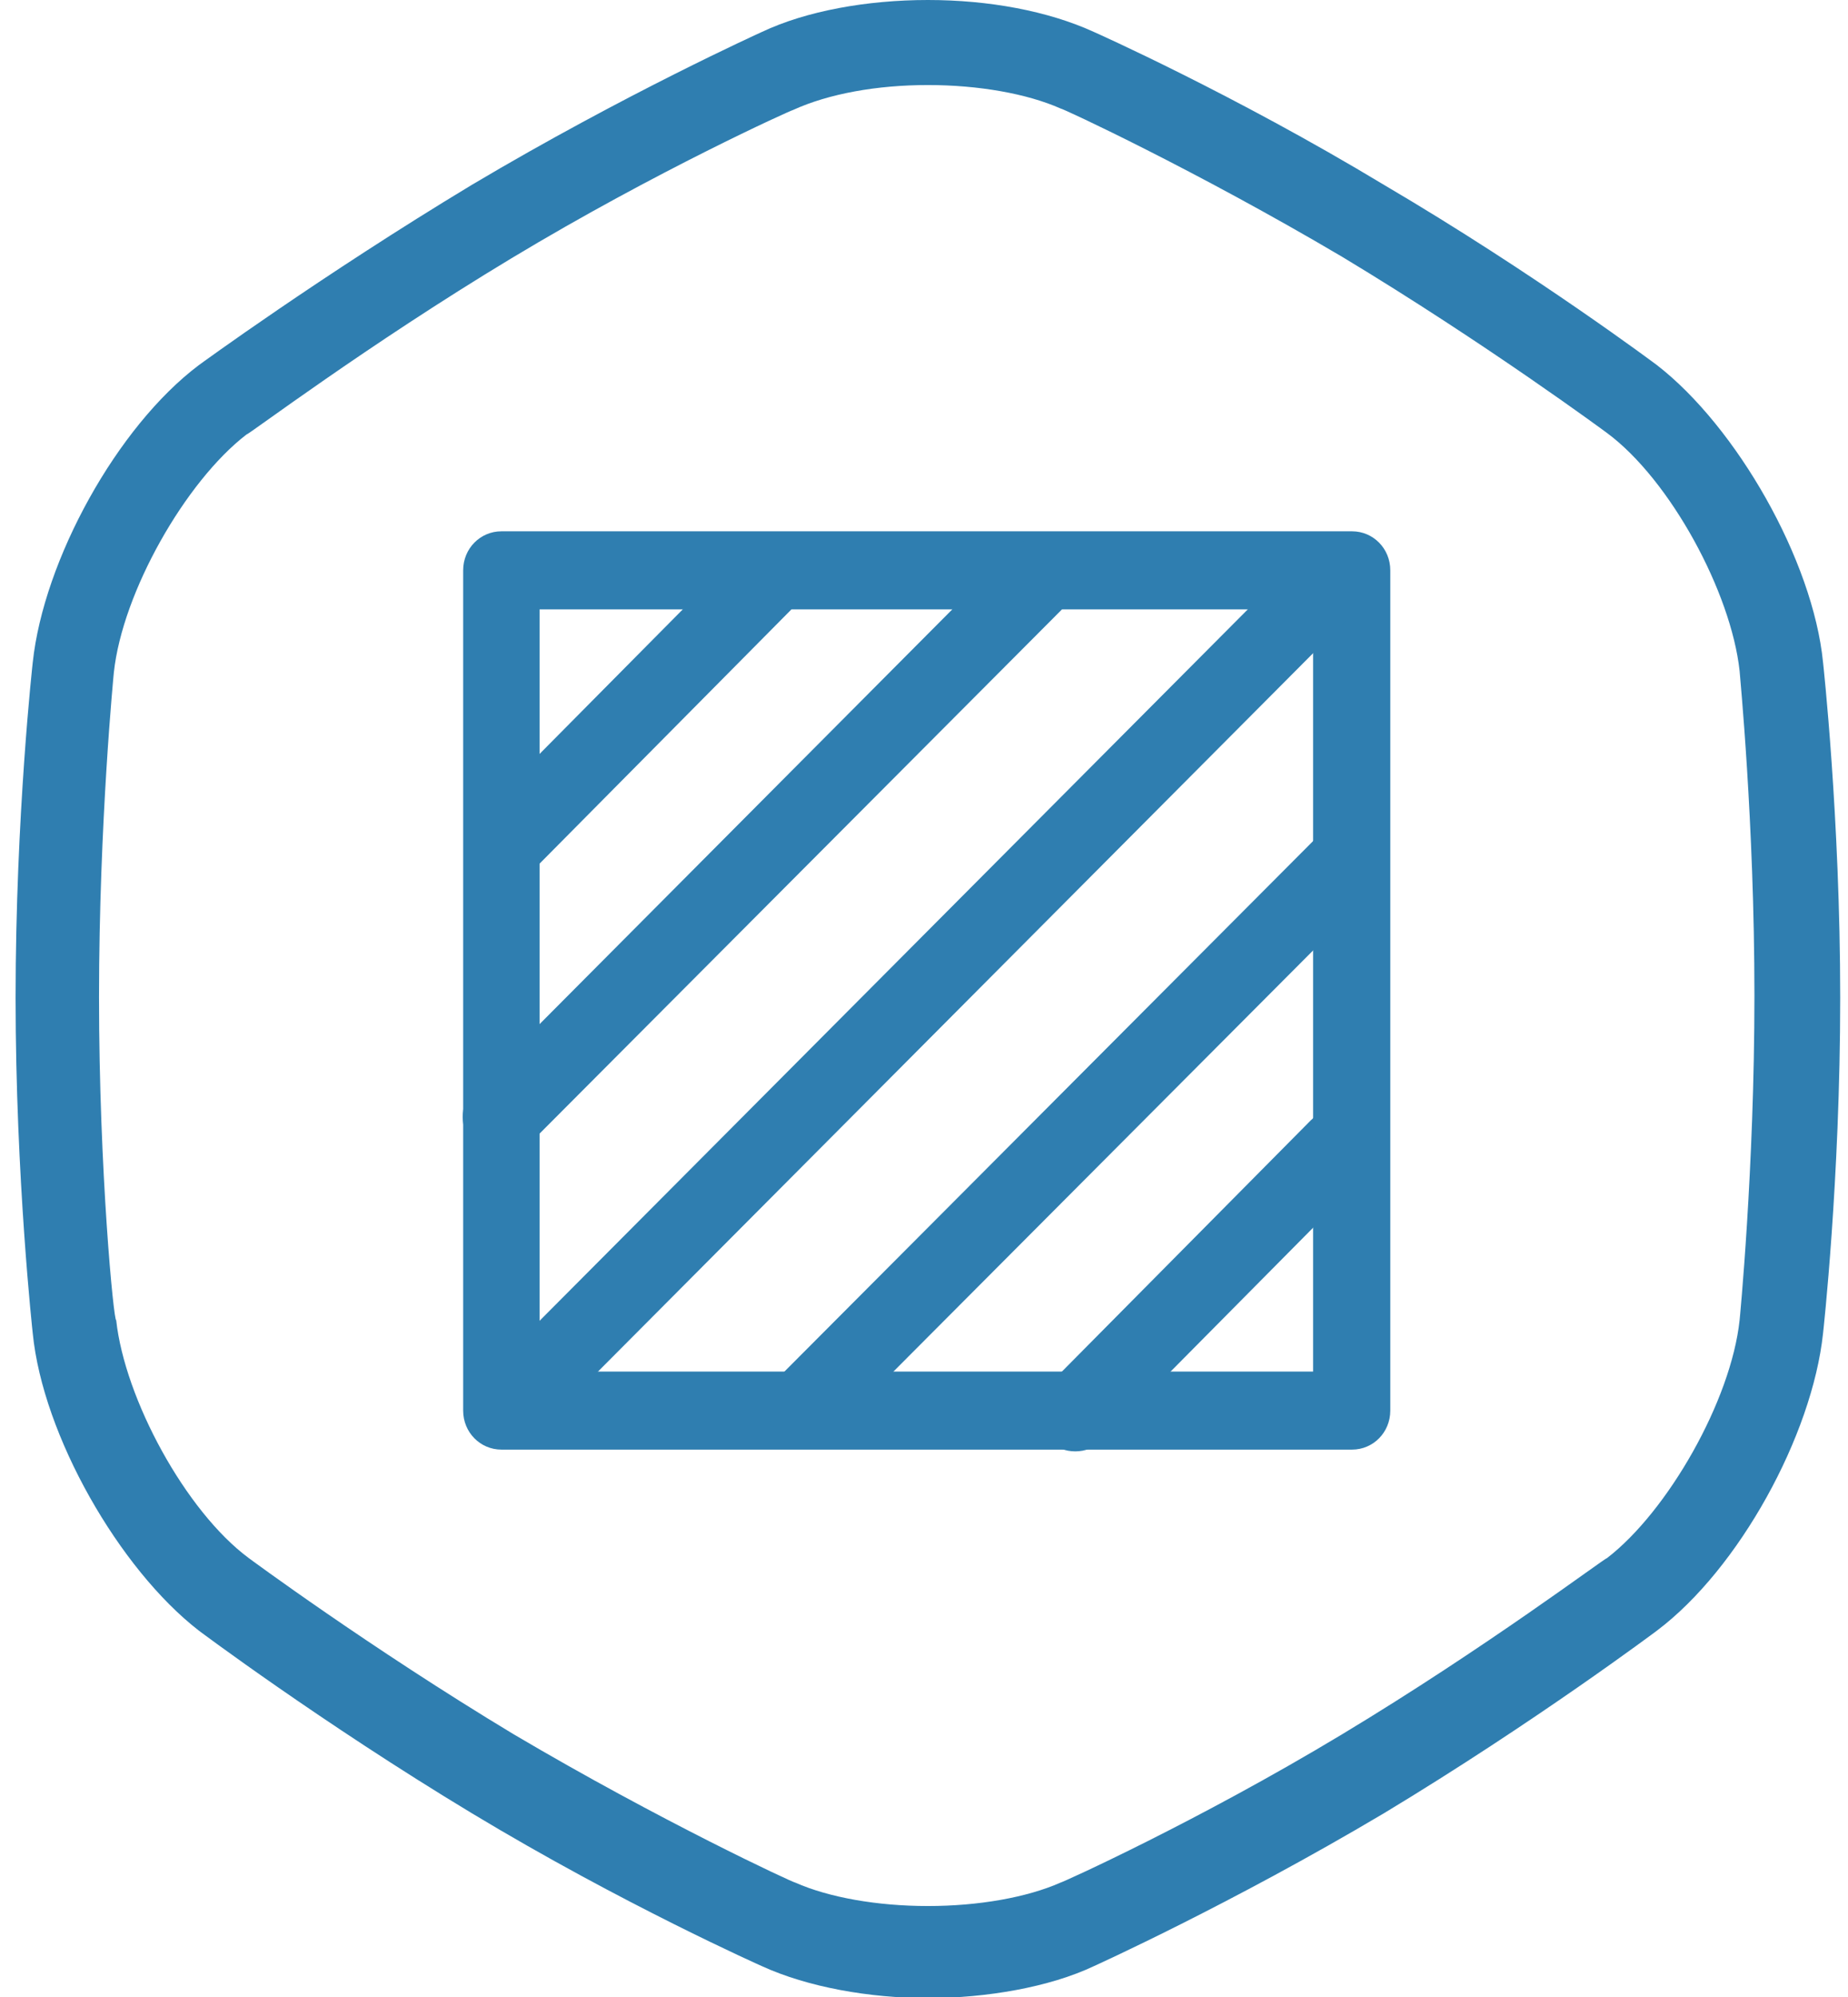
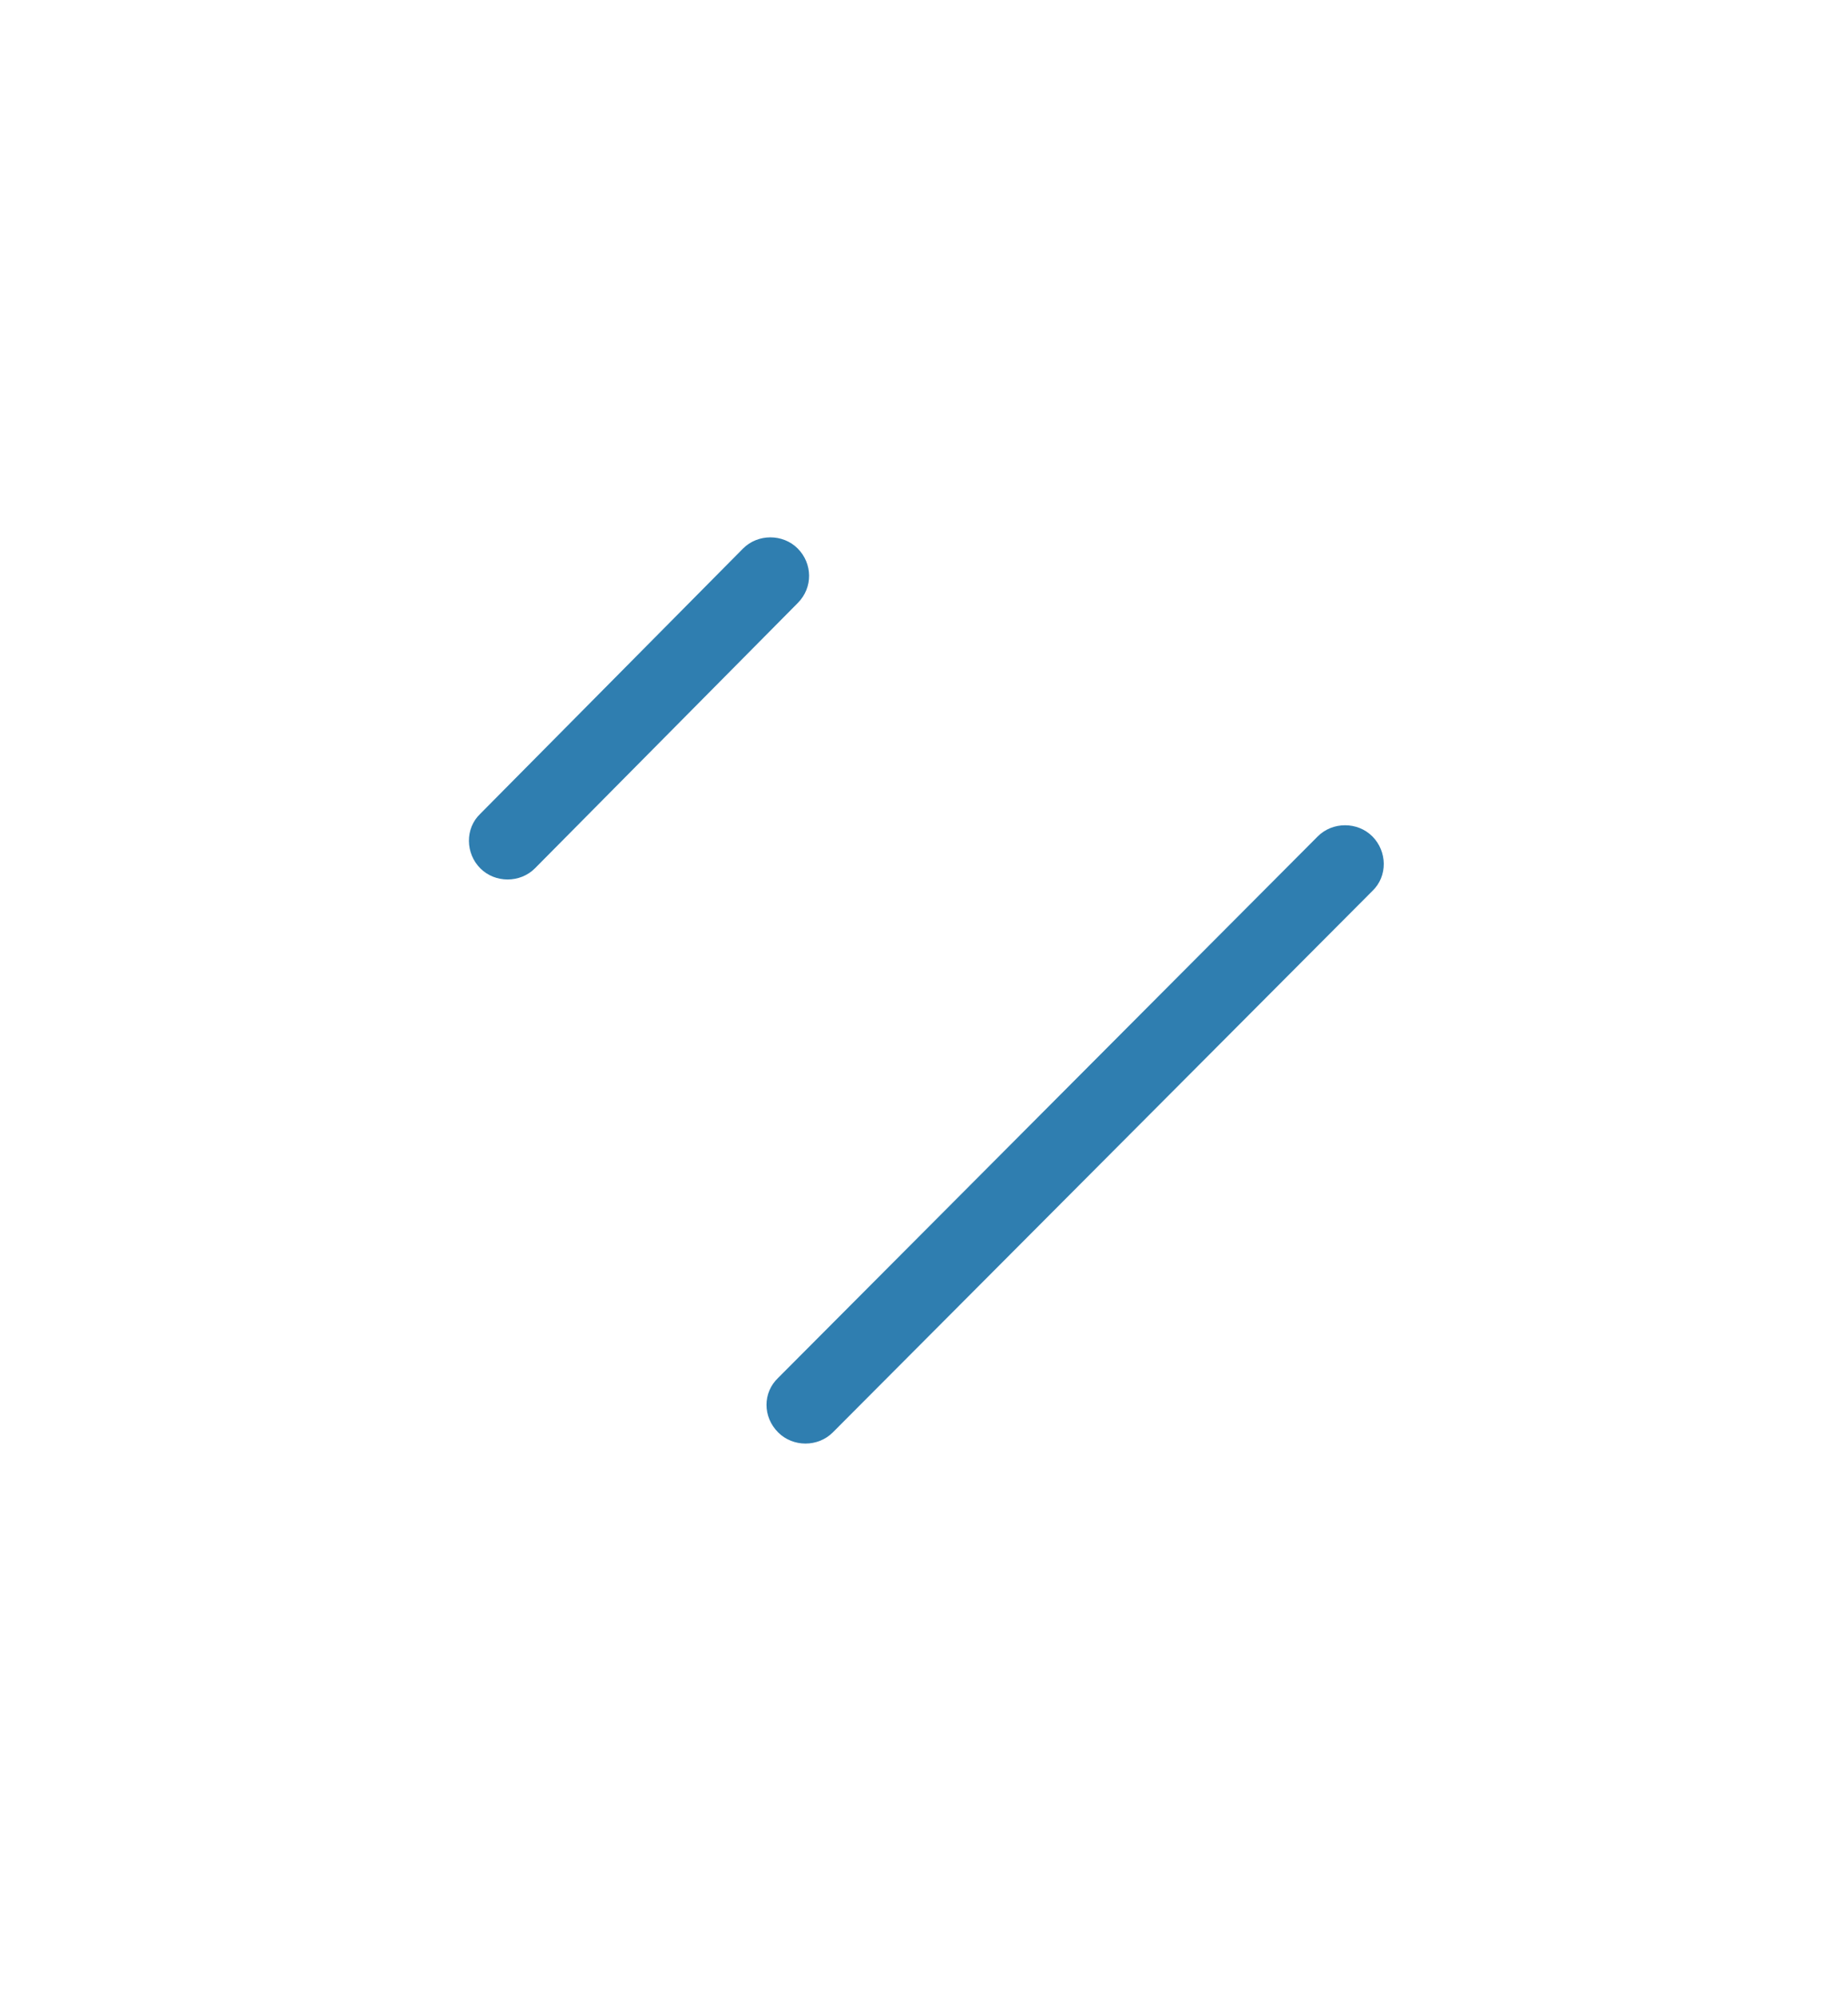
<svg xmlns="http://www.w3.org/2000/svg" version="1.1" id="Слой_1" x="0px" y="0px" viewBox="89 -98 237 256" style="enable-background:new 89 -98 237 256;" xml:space="preserve">
  <style type="text/css">
	.st10{fill:#2F7EB0;}
</style>
  <g>
    <g id="XMLID_1018_">
-       <path id="XMLID_1019_" class="st10" d="M208-87.1c6.5,0,12.7,1.1,17,3c0.3,0,17.3,7.9,36.1,19c18.6,11.2,34,22.6,34,22.6    c8.1,6,15.9,20.4,17,30.5c0,0.3,1.9,19.3,1.9,41.6c0,22.3-1.9,41.6-1.9,41.6c-1.1,10.3-9.2,24.5-17,30.5c-0.3,0-15.4,11.4-34,22.6    c-18.6,11.2-35.9,19-36.1,19c-4.3,1.9-10.5,3-17,3c-6.5,0-12.7-1.1-17-3c-0.3,0-17.3-7.9-36.1-19c-18.6-11.2-34-22.6-34-22.6    c-8.1-6-15.9-20.4-17-30.5c-0.3,0.3-2.2-19-2.2-41.4s1.9-41.6,1.9-41.6c1.1-10.3,9.2-24.5,17-30.5c0.3,0,15.4-11.4,34-22.6    c18.6-11.2,35.9-19,36.1-19C195.3-86,201.5-87.1,208-87.1 M208-98c-7.8,0-15.6,1.4-21.3,4.1c0,0-17.5,7.9-37.2,19.6    c-19.4,11.7-35,23.1-35,23.1c-10.5,7.9-19.9,25-21.3,38.1c0,0-2.2,19.6-2.2,43c0,23.1,2.2,43,2.2,43c1.3,13.1,11.1,30.2,21.3,38.1    c0,0,15.6,11.7,35,23.4c19.4,11.7,37.2,19.6,37.2,19.6c5.9,2.7,13.8,4.1,21.3,4.1s15.6-1.4,21.3-4.1c0,0,17.5-7.9,37.2-19.6    c19.4-11.7,35-23.4,35-23.4c10.5-7.9,19.9-25,21.3-38.1c0,0,2.2-19.6,2.2-43c0-23.1-2.2-43-2.2-43c-1.3-13.1-11.1-30.2-21.3-38.1    c0,0-15.6-11.7-35-23.1c-19.4-11.7-37.2-19.6-37.2-19.6C223.4-96.6,215.8-98,208-98L208-98z" />
-     </g>
+       </g>
  </g>
-   <path class="st10" d="M262.4,87.8H153.3c-2.7,0-4.9-2.2-4.9-5V-24.9c0-2.8,2.2-5,4.9-5h109.1c2.7,0,4.9,2.2,4.9,5V82.8  C267.3,85.6,265.1,87.8,262.4,87.8z M158.2,77.8h99.2v-97.7h-99.2V77.8z" />
-   <path class="st10" d="M263.5-20.4L162.1,81.4c-1.9,1.9-5.1,1.9-7,0c-1.9-1.9-2-5.1,0-7L256.5-27.4c1.9-1.9,5.1-1.9,7,0  C265.4-25.5,265.4-22.3,263.5-20.4z" />
-   <path class="st10" d="M226-20.7l-69.2,69.4c-1.9,1.9-5.1,1.9-7,0c-1.9-1.9-2-5.1,0-7L219-27.8c1.9-1.9,5.1-1.9,7,0  C227.9-25.8,227.9-22.7,226-20.7z" />
  <path class="st10" d="M191.3-20.7l-33.7,34c-1.9,1.9-5.1,1.9-7,0c-1.9-1.9-2-5.1,0-7l33.7-34c1.9-1.9,5.1-1.9,7,0  C193.2-25.8,193.3-22.7,191.3-20.7z" />
  <path class="st10" d="M188.8,78.6l69.2-69.4c1.9-1.9,5.1-1.9,7,0c1.9,1.9,2,5.1,0,7l-69.2,69.4c-1.9,1.9-5.1,1.9-7,0  C186.8,83.6,186.8,80.5,188.8,78.6z" />
-   <path class="st10" d="M223.4,79.6l33.7-34c1.9-1.9,5.1-1.9,7,0c1.9,1.9,2,5.1,0,7l-33.7,34c-1.9,1.9-5.1,1.9-7,0  C221.5,84.6,221.5,81.5,223.4,79.6z" />
</svg>